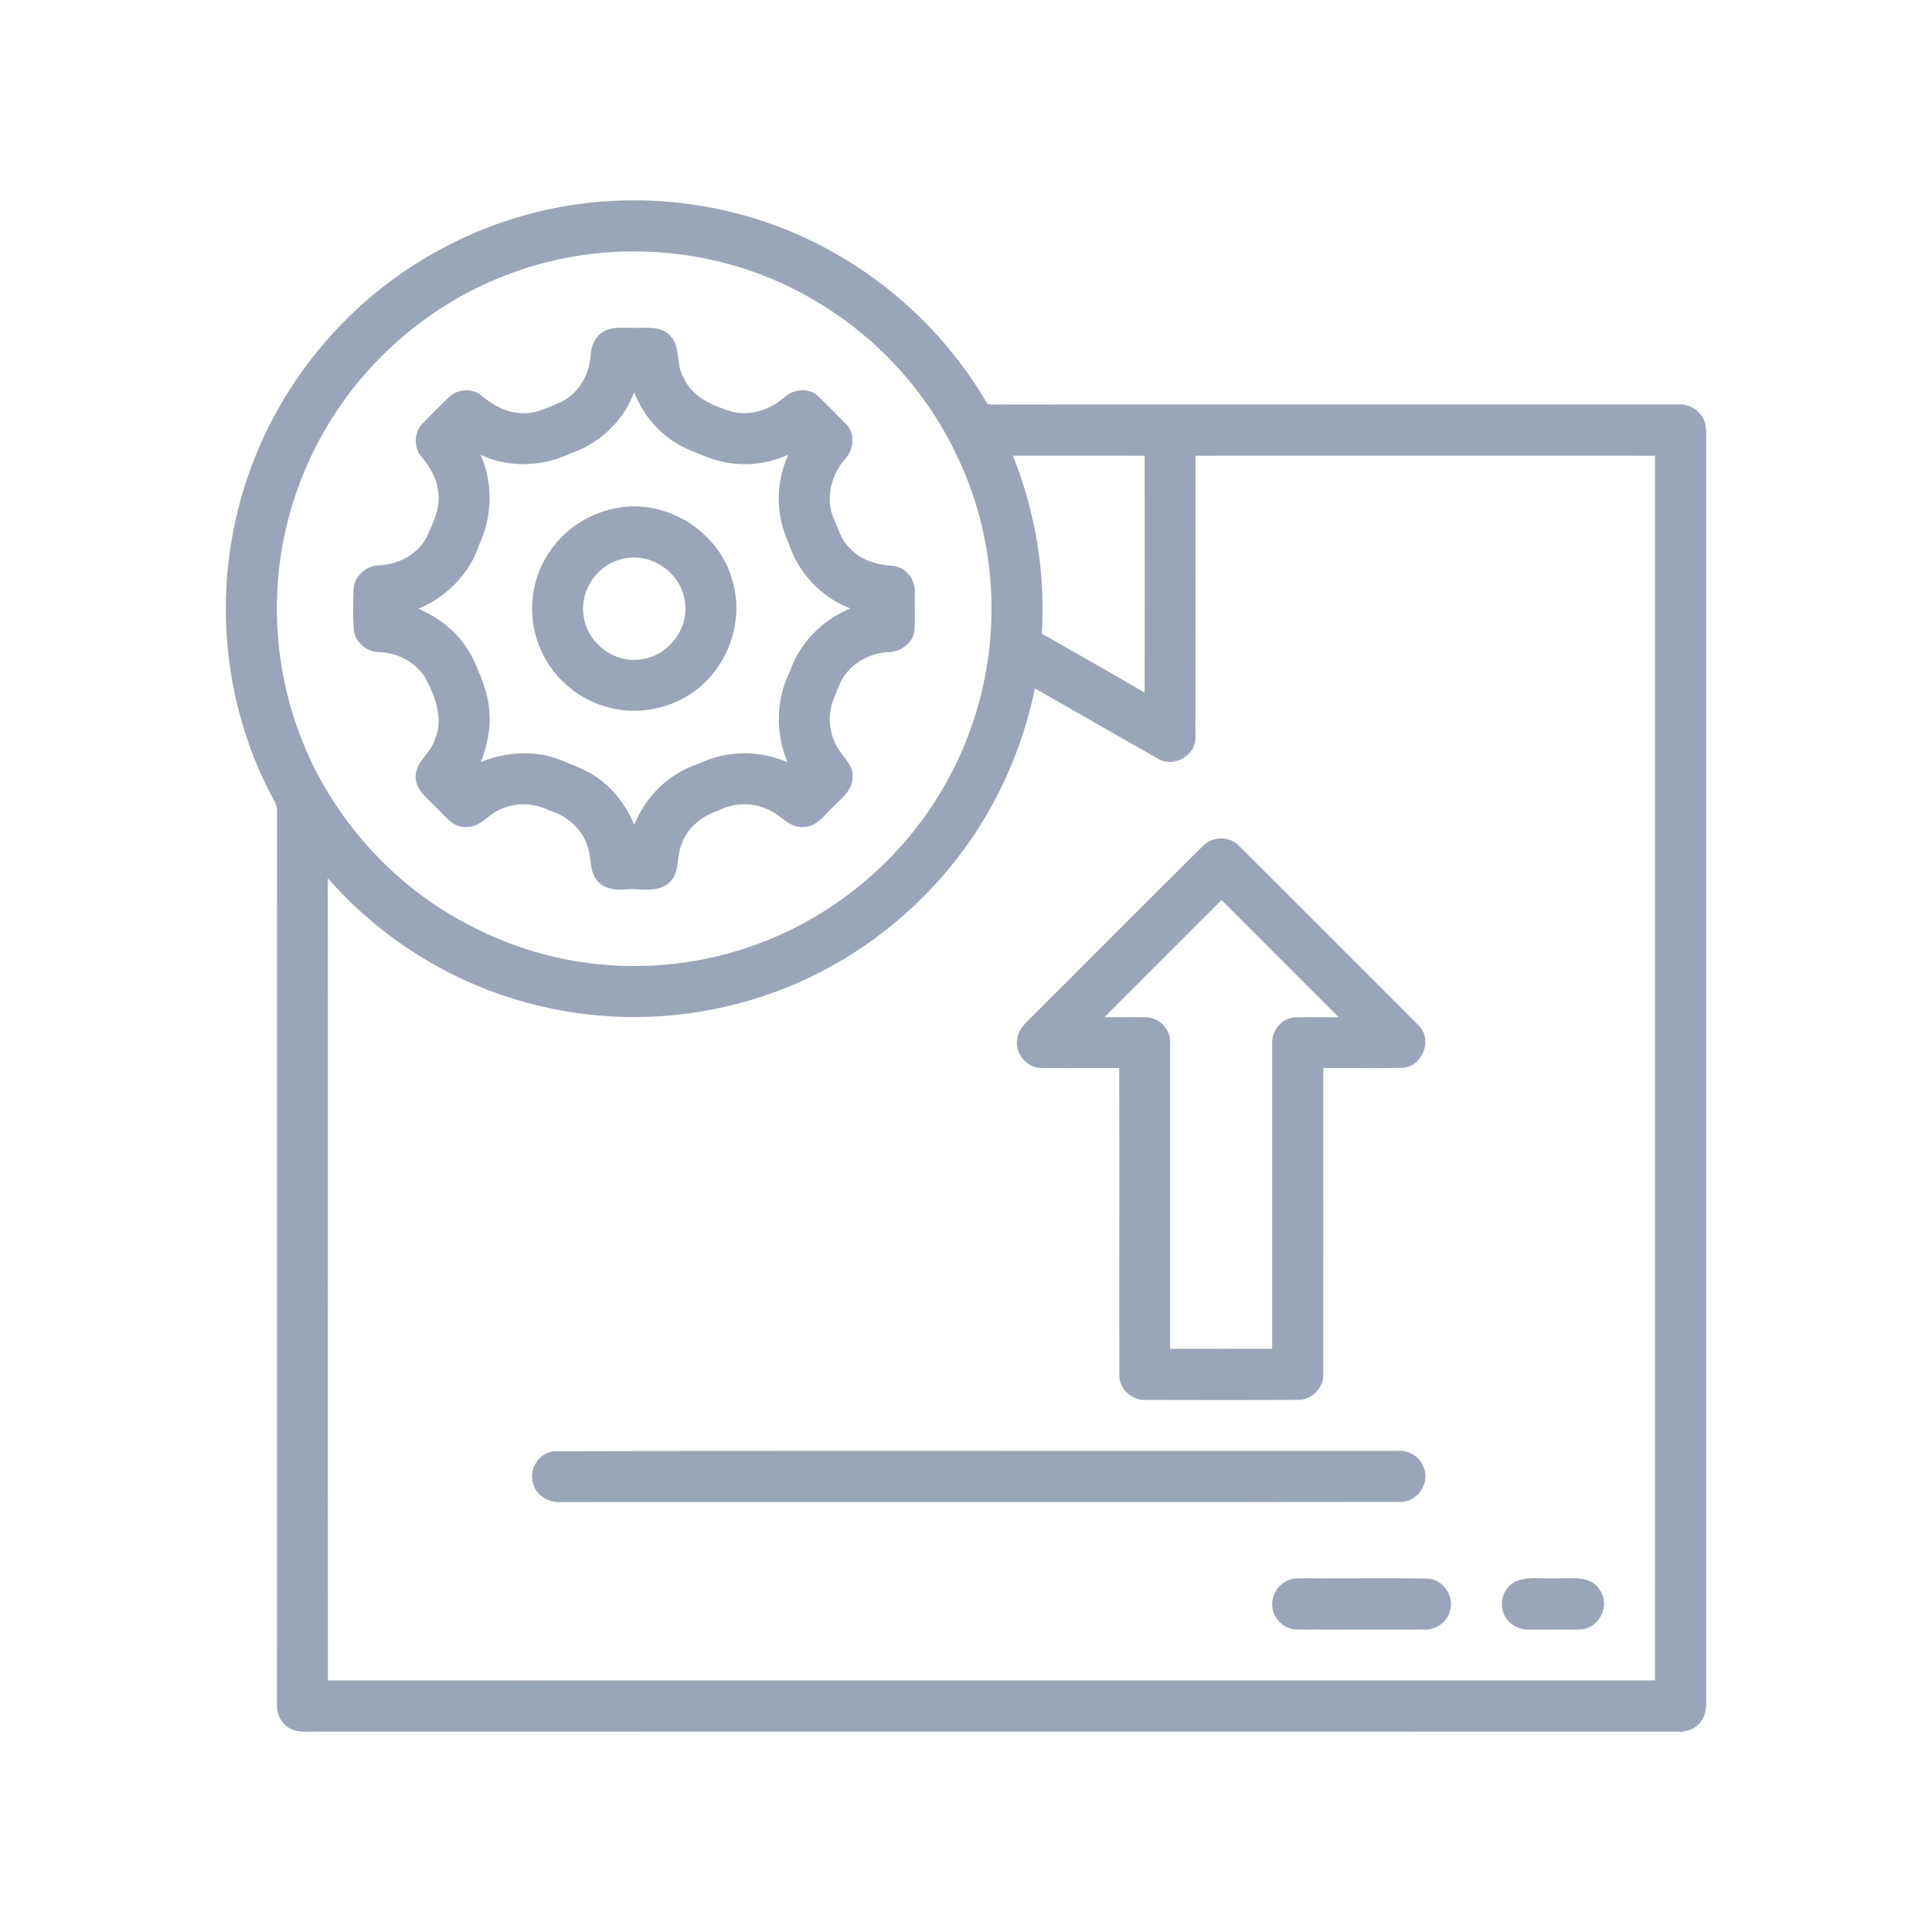
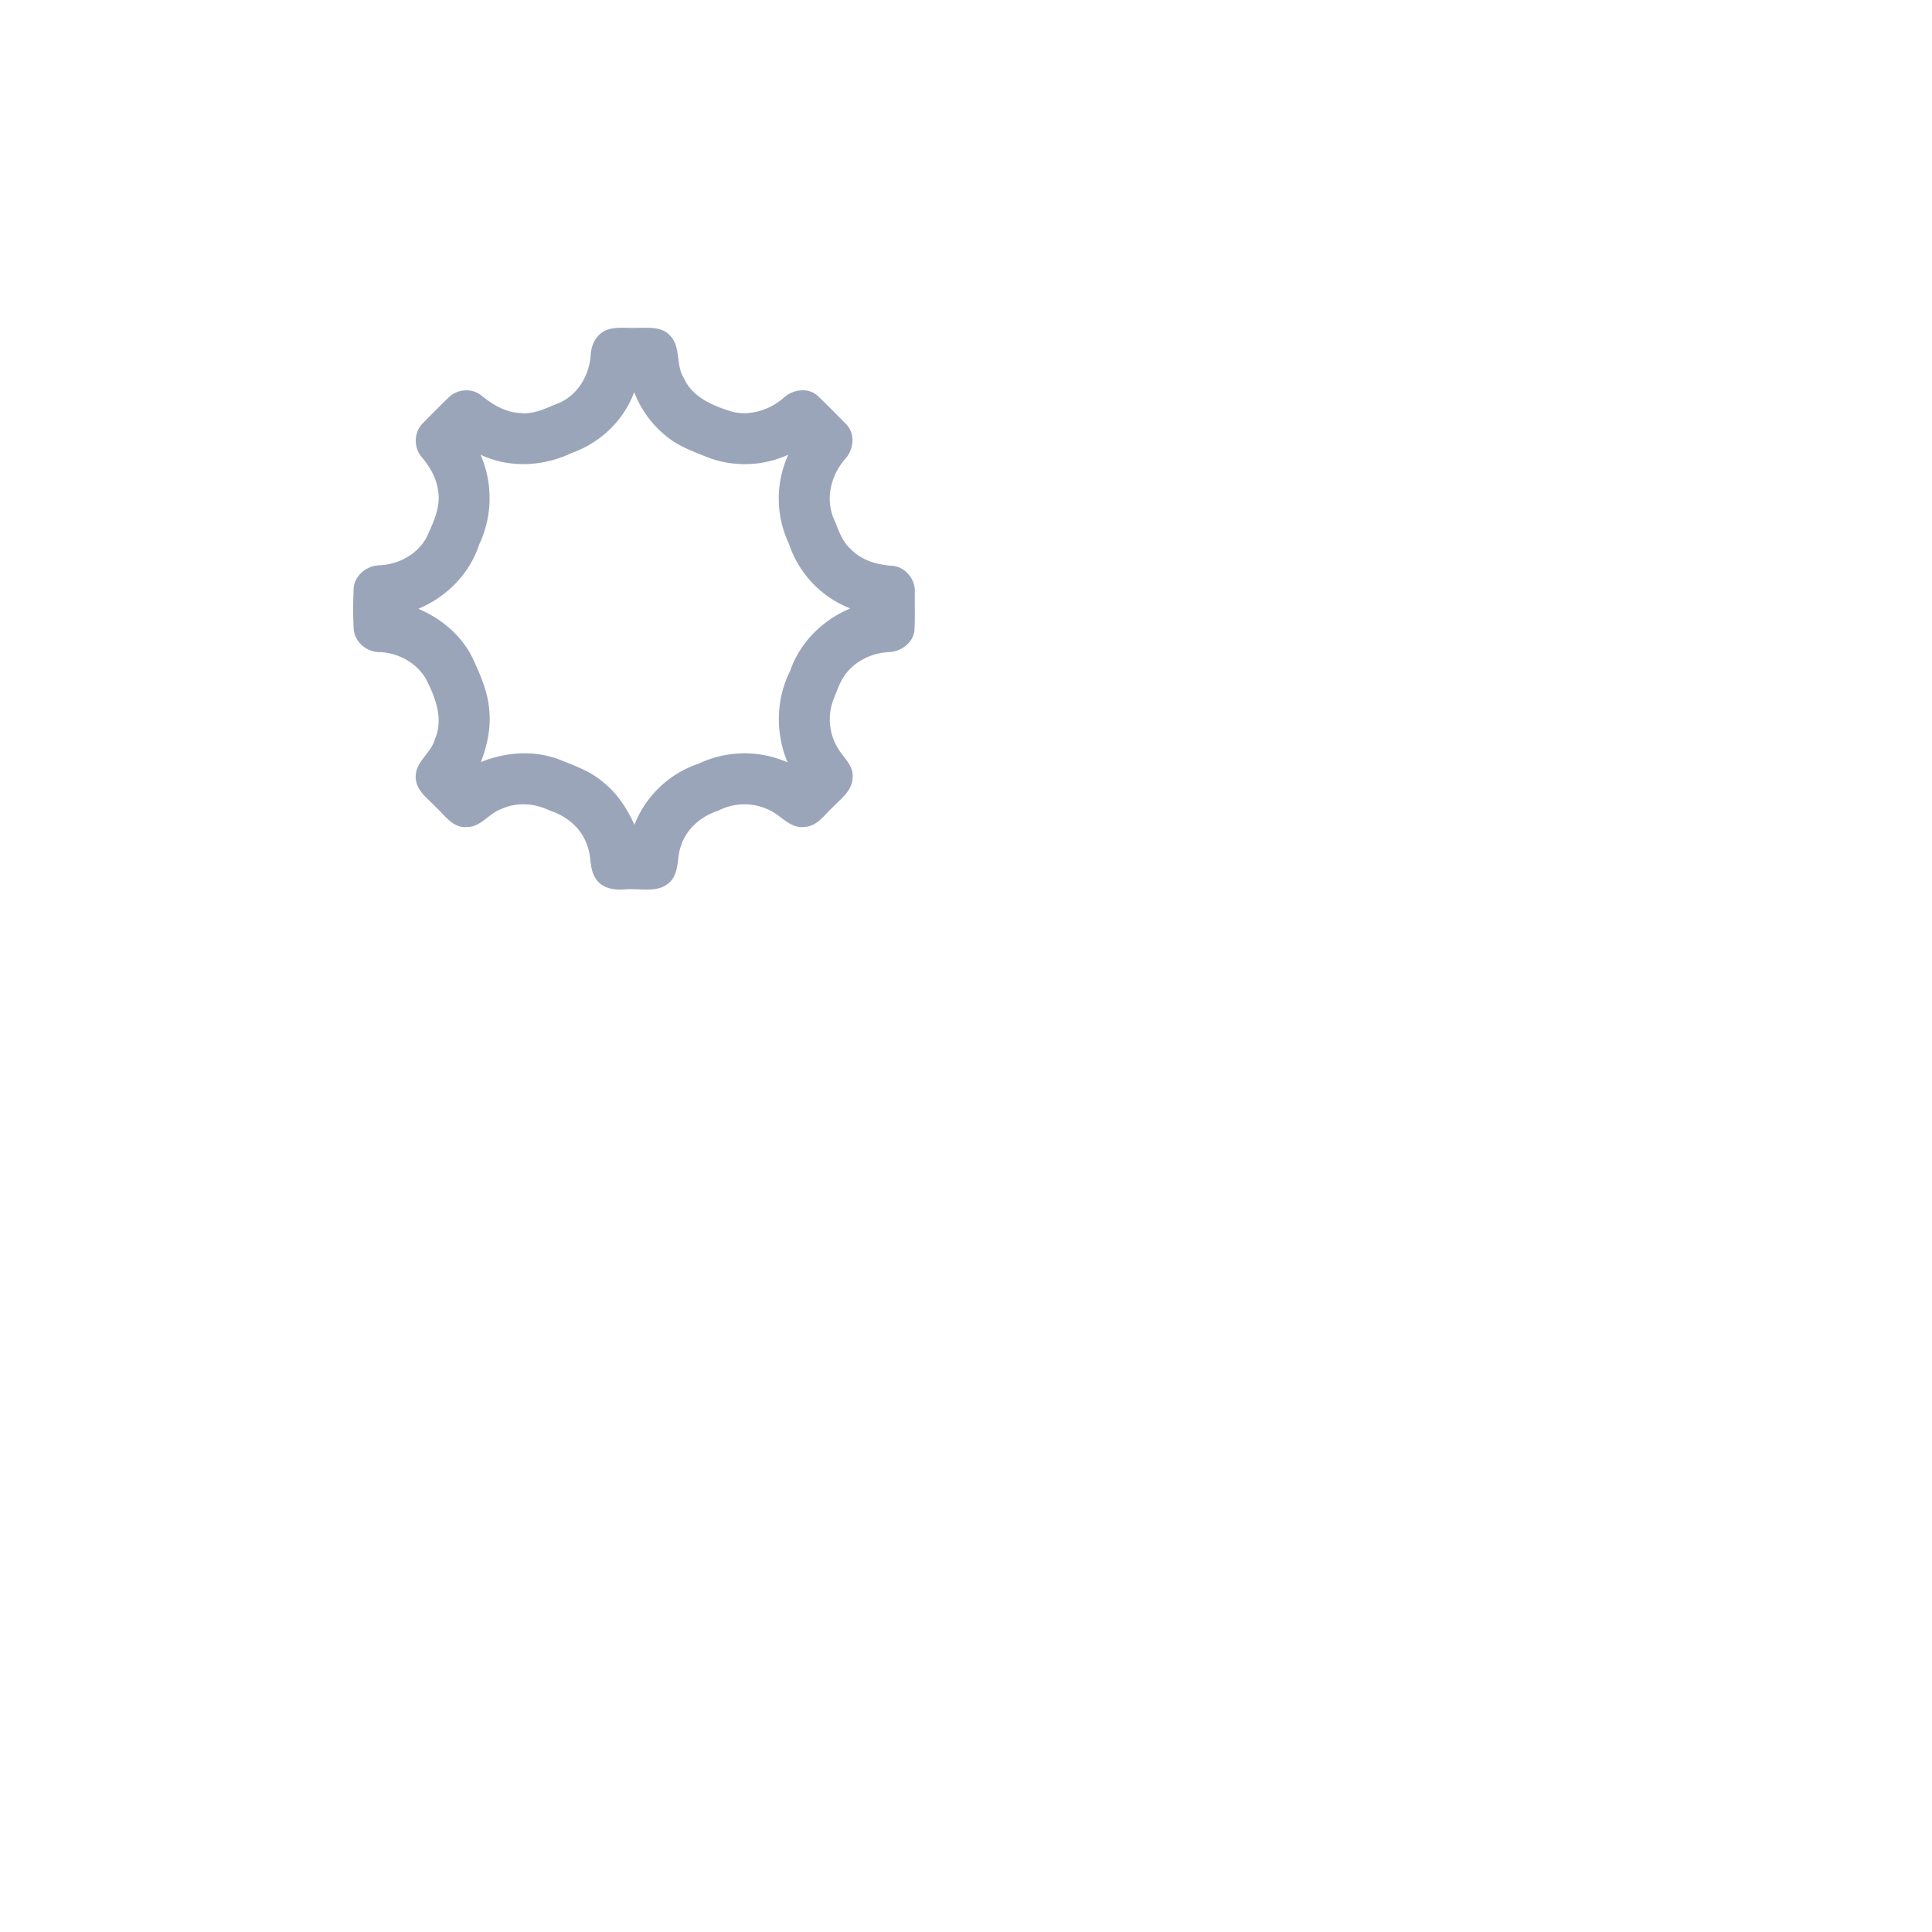
<svg xmlns="http://www.w3.org/2000/svg" viewBox="0 0 646 646">
  <g fill="#9ba5ba">
-     <path d="M198.5 67.66c27.84-2.8 56.53 3.16 80.81 17.09a137.77 137.77 0 0150.85 50.3c1.89.45 3.91.13 5.85.21 75.01-.03 150.02.01 225.04-.02a8.9 8.9 0 017.97 3.89c2.01 2.86 1.37 6.52 1.49 9.8-.02 138.68-.02 277.36-.01 416.04-.11 3.38.55 7.11-1.39 10.13-1.64 2.76-4.96 4.1-8.08 3.91-151.34-.03-302.67-.01-454.01-.01-3.34-.17-6.99.63-10.04-1.09-2.9-1.41-4.47-4.75-4.37-7.88.04-99.36-.02-198.72.03-298.08.29-2.96-1.73-5.35-2.87-7.9-13.95-27.5-17.72-59.9-11.04-89.96a136.06 136.06 0 0133.1-63.18c22.34-24.32 53.78-40.1 86.67-43.25m1.03 17.05a118.92 118.92 0 00-66.55 29.37 119.43 119.43 0 00-38.48 68.06 119.62 119.62 0 0010.03 73.46c11.3 23 30.01 42.42 52.92 54.01a118.02 118.02 0 0065.62 12.89 119.01 119.01 0 0065.97-27.7 119.25 119.25 0 0040.89-71.8c4.02-24.17.43-49.63-10.47-71.61-10.39-21.79-27.79-40.09-48.8-51.93-21.38-12.24-46.66-17.31-71.13-14.75m139.14 67.67a137.17 137.17 0 019.68 59.49c11.45 6.56 22.96 13.02 34.35 19.69.11-26.39.04-52.78.03-79.17-14.68-.03-29.37-.02-44.06-.01m61.05 0c.03 31.52.07 63.04-.02 94.55-.11 5.85-7.35 9.78-12.36 6.83-13.79-7.82-27.53-15.72-41.3-23.58-4.29 20.79-13.26 40.67-26.43 57.36-16 20.46-37.89 36.34-62.46 44.85a136.25 136.25 0 01-71.27 5.14 136.1 136.1 0 01-76.27-43.88c.04 89.41-.02 178.81.03 268.22 147.91.01 295.81.01 443.72 0 .05-136.49-.01-272.99.03-409.49a262383 262383 0 00-153.67 0z" />
    <path d="M202.33 110.56c3.34-1.51 7.13-.76 10.68-.95 3.7.05 8.12-.52 10.92 2.48 3.88 3.82 1.9 9.95 4.74 14.34 2.88 6.53 9.89 9.29 16.23 11.27 6.07 1.45 12.49-.68 17.13-4.67 3.02-2.86 8.29-3.62 11.47-.59 3.25 3.11 6.41 6.31 9.56 9.53 3.01 3.21 2.39 8.46-.51 11.54-4.58 5.28-6.6 13.02-3.88 19.64 1.6 3.62 2.68 7.7 5.76 10.41 3.54 3.73 8.65 5.25 13.65 5.6 4.46.17 8.03 4.44 7.81 8.81-.08 4.34.14 8.69-.14 13.02-.59 4.18-4.7 7.01-8.76 7.07-6.08.31-12.03 3.53-15.23 8.76-1.22 2.18-2.05 4.54-3 6.85a18.64 18.64 0 002.49 18.11c1.79 2.43 4.14 4.89 3.84 8.17-.08 4.51-4.09 7.27-6.9 10.23-2.7 2.5-5.09 6.16-9.15 6.31-3.75.55-6.59-2.21-9.37-4.21a19 19 0 00-19.51-1.21c-5.59 1.78-10.54 5.93-12.41 11.61-1.56 4-.47 9.04-3.8 12.29-4.01 3.85-10 1.95-14.96 2.42-3.61.31-7.77-.32-9.84-3.67-2.15-3.22-1.34-7.36-2.76-10.85-1.8-5.83-6.87-10.04-12.56-11.83-5.07-2.53-11.17-2.88-16.36-.47-4.1 1.5-6.78 6.09-11.48 5.96-4.54.36-7.16-3.8-10.09-6.5-2.74-2.95-6.78-5.57-6.9-10.04-.25-5.25 5.15-8.07 6.41-12.83 3.02-6.9.07-14.29-3.18-20.5-3.23-5.18-9.09-8.32-15.14-8.61-4.3.08-8.41-3.19-8.8-7.55-.3-4.54-.24-9.11-.04-13.65.23-4.42 4.47-7.85 8.78-7.83 6.35-.37 12.65-3.7 15.65-9.45 2.2-4.85 4.77-10.03 3.79-15.52-.52-4.2-2.72-7.93-5.38-11.13-2.87-3.13-2.74-8.51.33-11.45 2.81-2.85 5.62-5.71 8.5-8.49 2.84-2.89 7.77-3.36 10.97-.79 3.77 3.08 8.17 5.74 13.18 5.92 4.53.52 8.64-1.72 12.72-3.32 6.35-2.63 10.27-9.31 10.71-16.01.15-3.35 1.7-6.7 4.83-8.22m-11.22 40.92c-9.44 4.54-20.88 5.12-30.43.56a36.35 36.35 0 01-.49 30.1c-3.17 9.76-10.91 17.51-20.32 21.42 7.64 3.2 14.33 8.81 18.06 16.28 2.66 5.72 5.31 11.67 5.71 18.07.49 5.77-.8 11.53-2.84 16.9 8.24-3.35 17.71-4.06 26.12-.89 4.87 1.99 9.99 3.71 14.12 7.09 4.98 3.79 8.6 9.09 11.08 14.79a35 35 0 0121.47-20.45 35.86 35.86 0 0129.74-.45c-4.09-9.75-3.91-21.1.87-30.57 3.26-9.52 10.89-17.04 20.1-20.89a34.96 34.96 0 01-20.5-21.6 35.4 35.4 0 01-.23-29.8 35.02 35.02 0 01-27.3.75c-4.2-1.72-8.56-3.27-12.24-5.99a34.62 34.62 0 01-11.97-15.7c-3.48 9.51-11.42 17.04-20.95 20.38z" />
-     <path d="M205.05 170.13c16.82-3.98 35.24 7.15 39.77 23.77 4.57 14.73-2.38 31.81-15.82 39.29a34.21 34.21 0 01-29.18 2.19 34.34 34.34 0 01-20.59-22.52 34.09 34.09 0 011.22-22.24 34.42 34.42 0 0124.6-20.49m2.16 17.03c-8 2.19-13.49 10.84-12.02 19.01 1.19 8.38 9.3 15.1 17.8 14.42 9.72-.3 17.74-10.09 15.95-19.69-1.32-9.85-12.21-16.9-21.73-13.74zM402.05 283.02c3.08-3.34 8.89-3.66 12.1-.34 20.06 20.02 40.11 40.06 60.13 60.12 4.87 4.62 1.44 13.88-5.23 14.23-8.85.23-17.71.01-26.56.1 0 33.97.02 67.93-.01 101.9.33 4.72-3.71 9.12-8.47 9.05-16.98.08-33.97.06-50.96.01-4.44.17-8.69-3.43-8.78-7.97-.07-34.33.04-68.66-.05-102.99-8.75-.06-17.5.08-26.25-.06-4.99-.03-8.94-5.43-7.73-10.22.39-2.38 2.12-4.2 3.74-5.85 19.38-19.3 38.64-38.72 58.07-57.98m6.39 17.92C395.4 314 382.32 327.02 369.3 340.1c4.6.09 9.2-.06 13.79.05 4.58-.06 8.57 4.3 8.15 8.86v101.98c11.38.02 22.76.01 34.14.01 0-33.99-.01-67.98 0-101.96-.26-4.32 3.18-8.7 7.63-8.86 4.86-.17 9.72.02 14.59-.07-13.04-13.07-26.11-26.11-39.16-39.17zM185.19 485.25c93.94-.3 187.9-.03 281.85-.13 3.93-.39 8.04 2.03 9.11 5.92 2 5.23-2.57 11.44-8.14 11.16-93.33.11-186.67 0-280.01.06-4.2.36-8.86-2.06-9.79-6.4-1.41-4.7 2.07-10.09 6.98-10.61zM430.43 528.52c2.04-.93 4.36-.73 6.55-.79 13.33.1 26.67-.09 40 .09 5.09.03 9.18 5.35 7.97 10.28-.7 4.09-4.78 6.97-8.84 6.77-14.08 0-28.16.03-42.24-.02-4.35.14-8.26-3.57-8.49-7.89a8.83 8.83 0 015.05-8.44zM507.34 528.52c4.34-1.48 9.08-.49 13.59-.77 4.69.09 10.75-1.01 13.77 3.58 3.87 4.86.4 12.84-5.72 13.45-5.99.22-11.99.05-17.98.08-4.33.2-8.64-3.41-8.75-7.82a8.31 8.31 0 015.09-8.52z" />
  </g>
</svg>